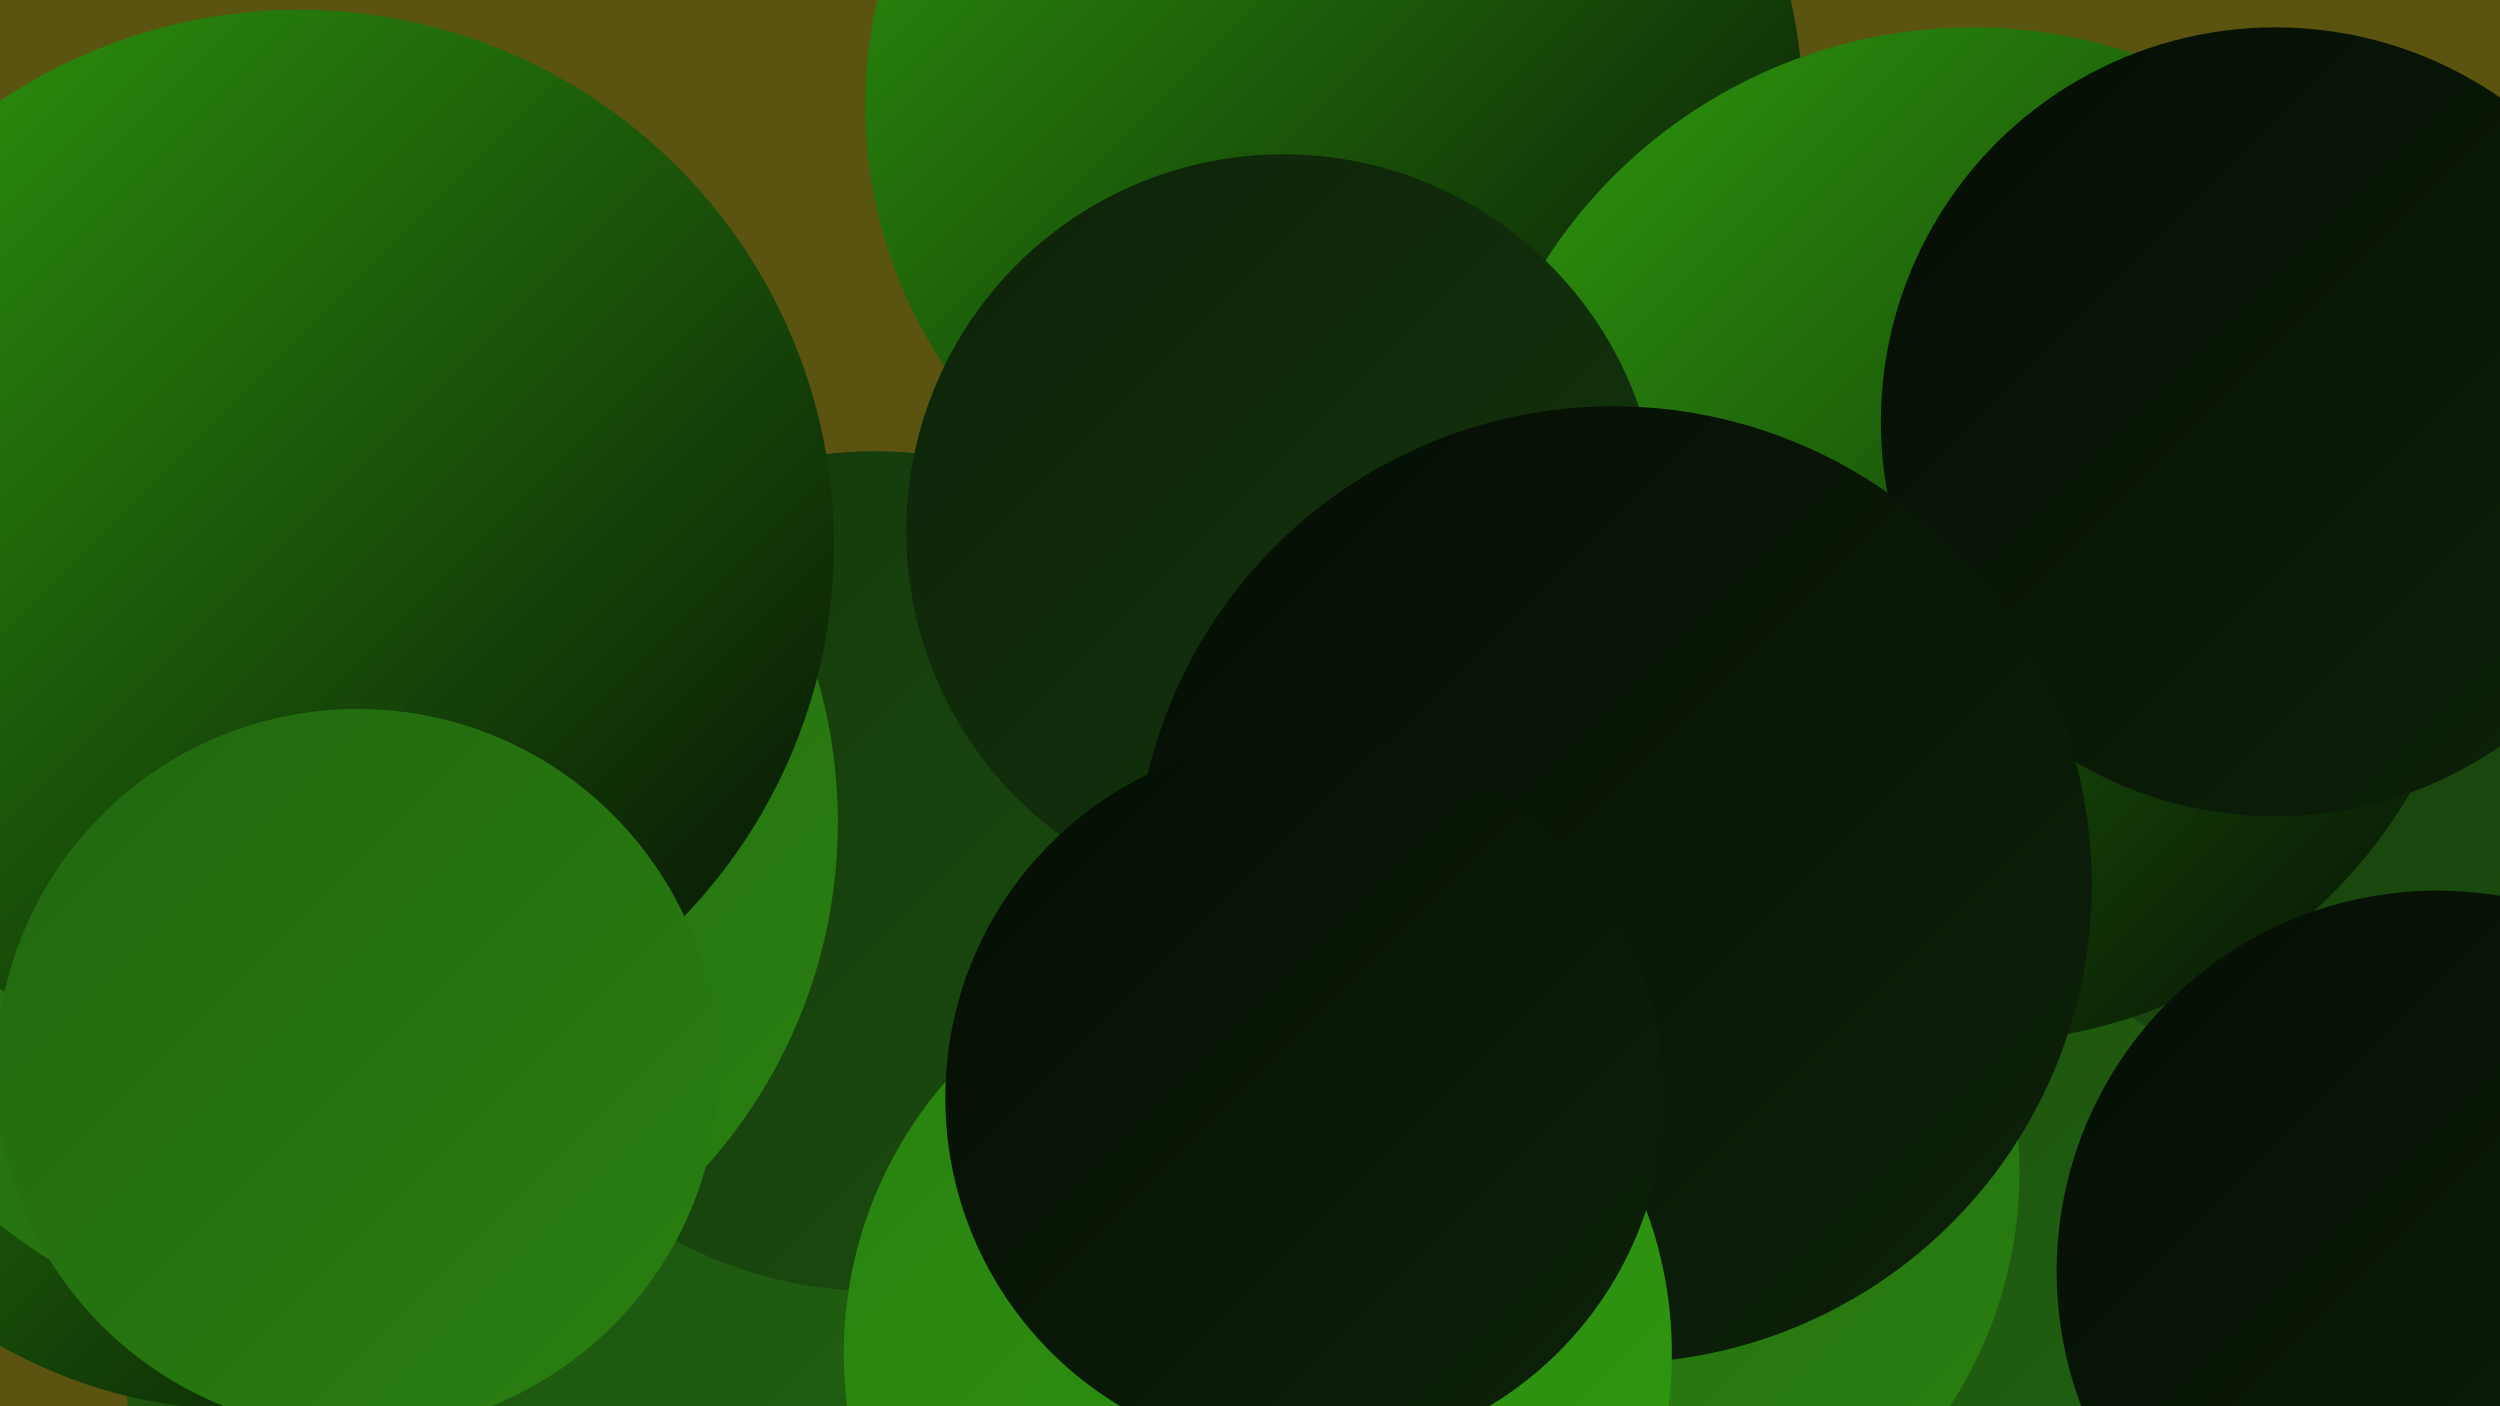
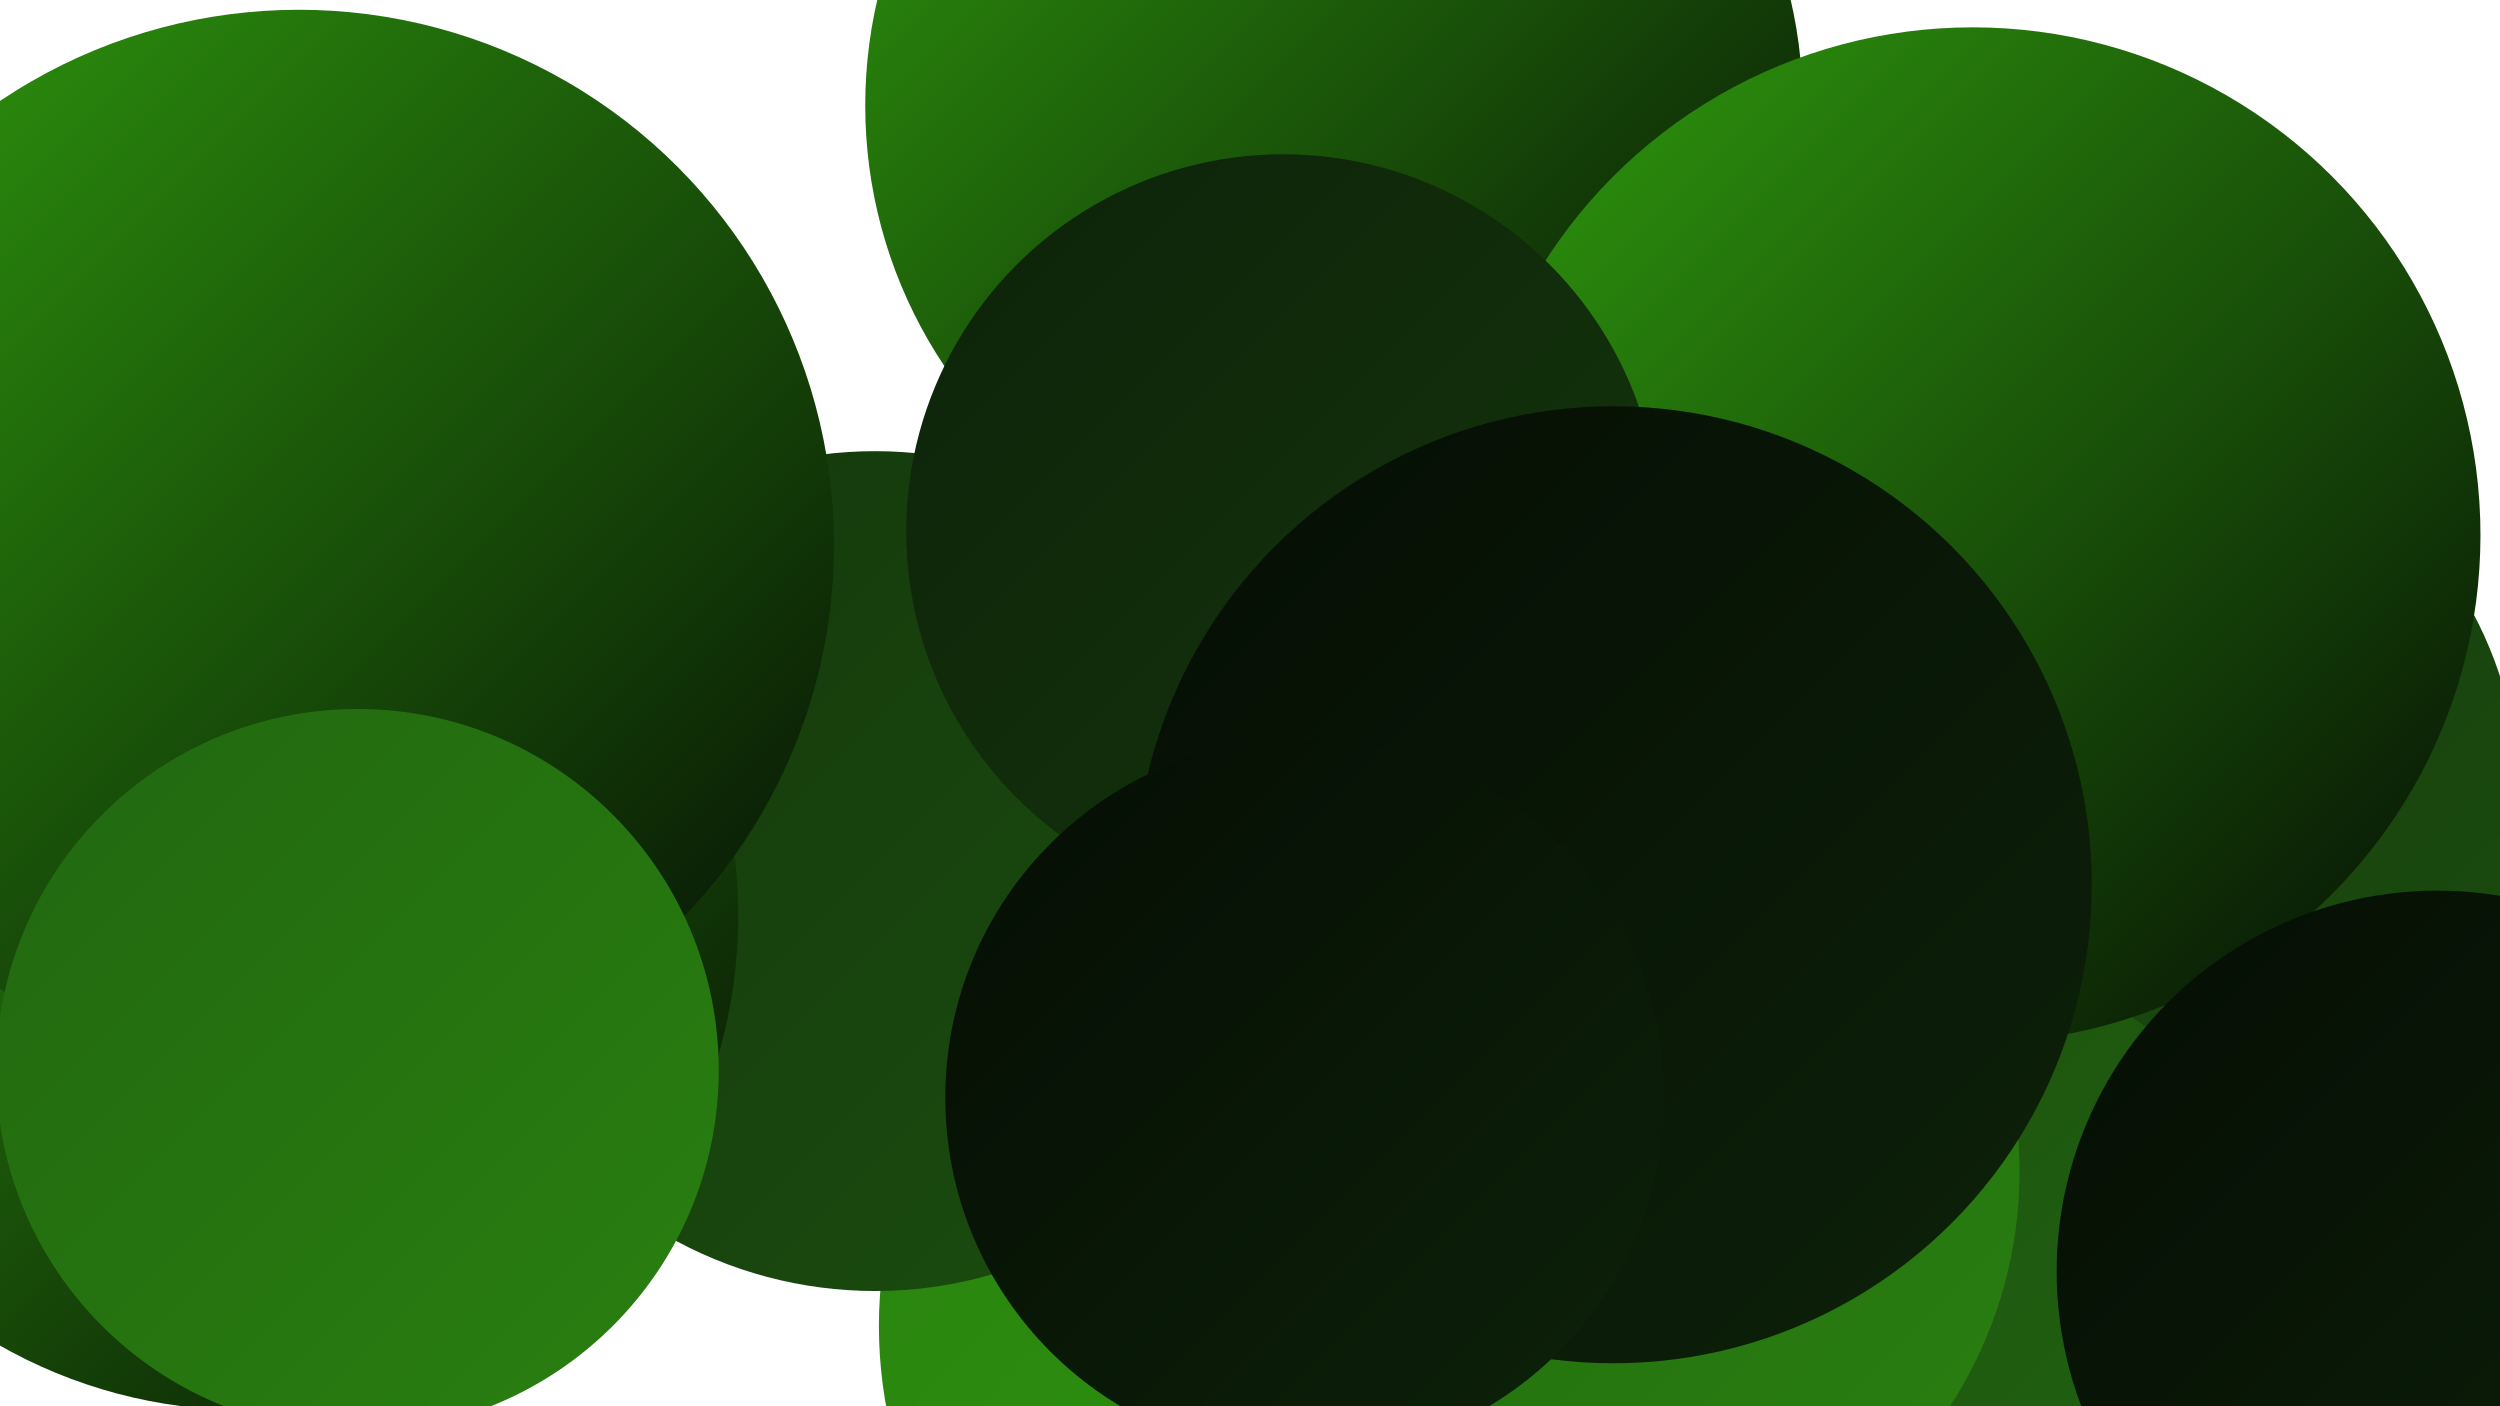
<svg xmlns="http://www.w3.org/2000/svg" width="1280" height="720">
  <defs>
    <linearGradient id="grad0" x1="0%" y1="0%" x2="100%" y2="100%">
      <stop offset="0%" style="stop-color:#050d04;stop-opacity:1" />
      <stop offset="100%" style="stop-color:#0d2209;stop-opacity:1" />
    </linearGradient>
    <linearGradient id="grad1" x1="0%" y1="0%" x2="100%" y2="100%">
      <stop offset="0%" style="stop-color:#0d2209;stop-opacity:1" />
      <stop offset="100%" style="stop-color:#14370c;stop-opacity:1" />
    </linearGradient>
    <linearGradient id="grad2" x1="0%" y1="0%" x2="100%" y2="100%">
      <stop offset="0%" style="stop-color:#14370c;stop-opacity:1" />
      <stop offset="100%" style="stop-color:#1b4e0f;stop-opacity:1" />
    </linearGradient>
    <linearGradient id="grad3" x1="0%" y1="0%" x2="100%" y2="100%">
      <stop offset="0%" style="stop-color:#1b4e0f;stop-opacity:1" />
      <stop offset="100%" style="stop-color:#226710;stop-opacity:1" />
    </linearGradient>
    <linearGradient id="grad4" x1="0%" y1="0%" x2="100%" y2="100%">
      <stop offset="0%" style="stop-color:#226710;stop-opacity:1" />
      <stop offset="100%" style="stop-color:#298010;stop-opacity:1" />
    </linearGradient>
    <linearGradient id="grad5" x1="0%" y1="0%" x2="100%" y2="100%">
      <stop offset="0%" style="stop-color:#298010;stop-opacity:1" />
      <stop offset="100%" style="stop-color:#2f9b0e;stop-opacity:1" />
    </linearGradient>
    <linearGradient id="grad6" x1="0%" y1="0%" x2="100%" y2="100%">
      <stop offset="0%" style="stop-color:#2f9b0e;stop-opacity:1" />
      <stop offset="100%" style="stop-color:#050d04;stop-opacity:1" />
    </linearGradient>
  </defs>
-   <rect width="1280" height="720" fill="#5b5410" />
  <circle cx="855" cy="696" r="253" fill="url(#grad5)" />
  <circle cx="679" cy="679" r="229" fill="url(#grad5)" />
  <circle cx="111" cy="403" r="280" fill="url(#grad4)" />
  <circle cx="1088" cy="409" r="202" fill="url(#grad2)" />
-   <circle cx="333" cy="693" r="269" fill="url(#grad3)" />
  <circle cx="448" cy="446" r="215" fill="url(#grad2)" />
  <circle cx="125" cy="469" r="253" fill="url(#grad6)" />
  <circle cx="683" cy="54" r="240" fill="url(#grad6)" />
  <circle cx="973" cy="699" r="214" fill="url(#grad3)" />
  <circle cx="1010" cy="274" r="260" fill="url(#grad6)" />
-   <circle cx="165" cy="421" r="264" fill="url(#grad4)" />
  <circle cx="814" cy="600" r="220" fill="url(#grad4)" />
  <circle cx="1248" cy="651" r="195" fill="url(#grad0)" />
-   <circle cx="1165" cy="216" r="202" fill="url(#grad0)" />
  <circle cx="153" cy="279" r="274" fill="url(#grad6)" />
  <circle cx="657" cy="272" r="193" fill="url(#grad1)" />
  <circle cx="183" cy="548" r="185" fill="url(#grad4)" />
  <circle cx="826" cy="453" r="245" fill="url(#grad0)" />
-   <circle cx="644" cy="693" r="212" fill="url(#grad5)" />
  <circle cx="668" cy="562" r="184" fill="url(#grad0)" />
</svg>